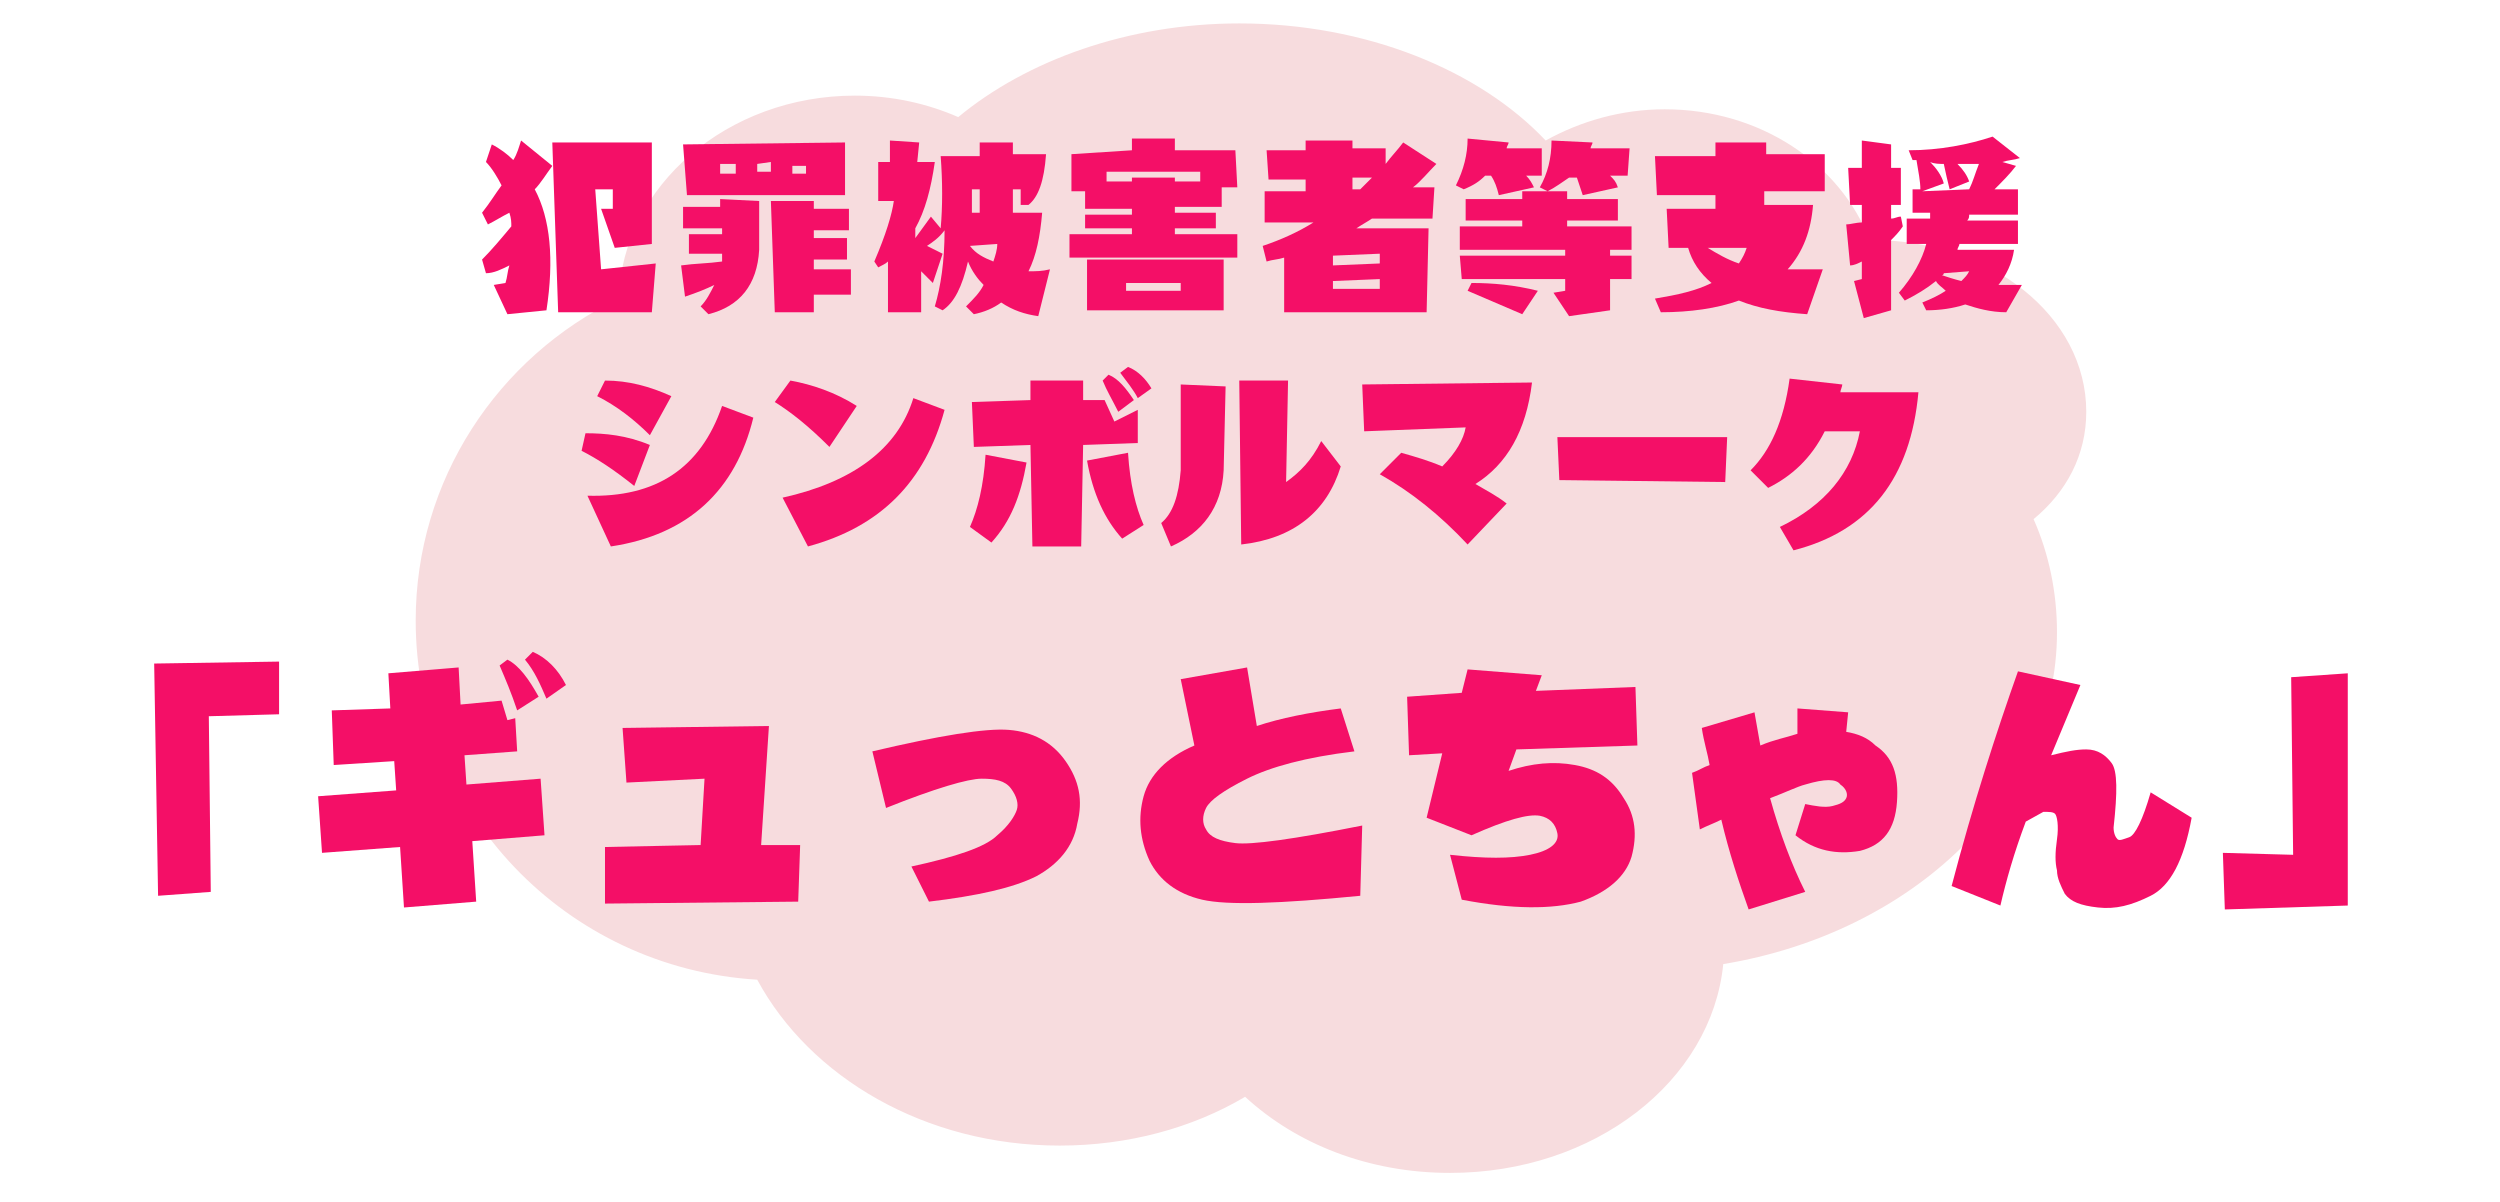
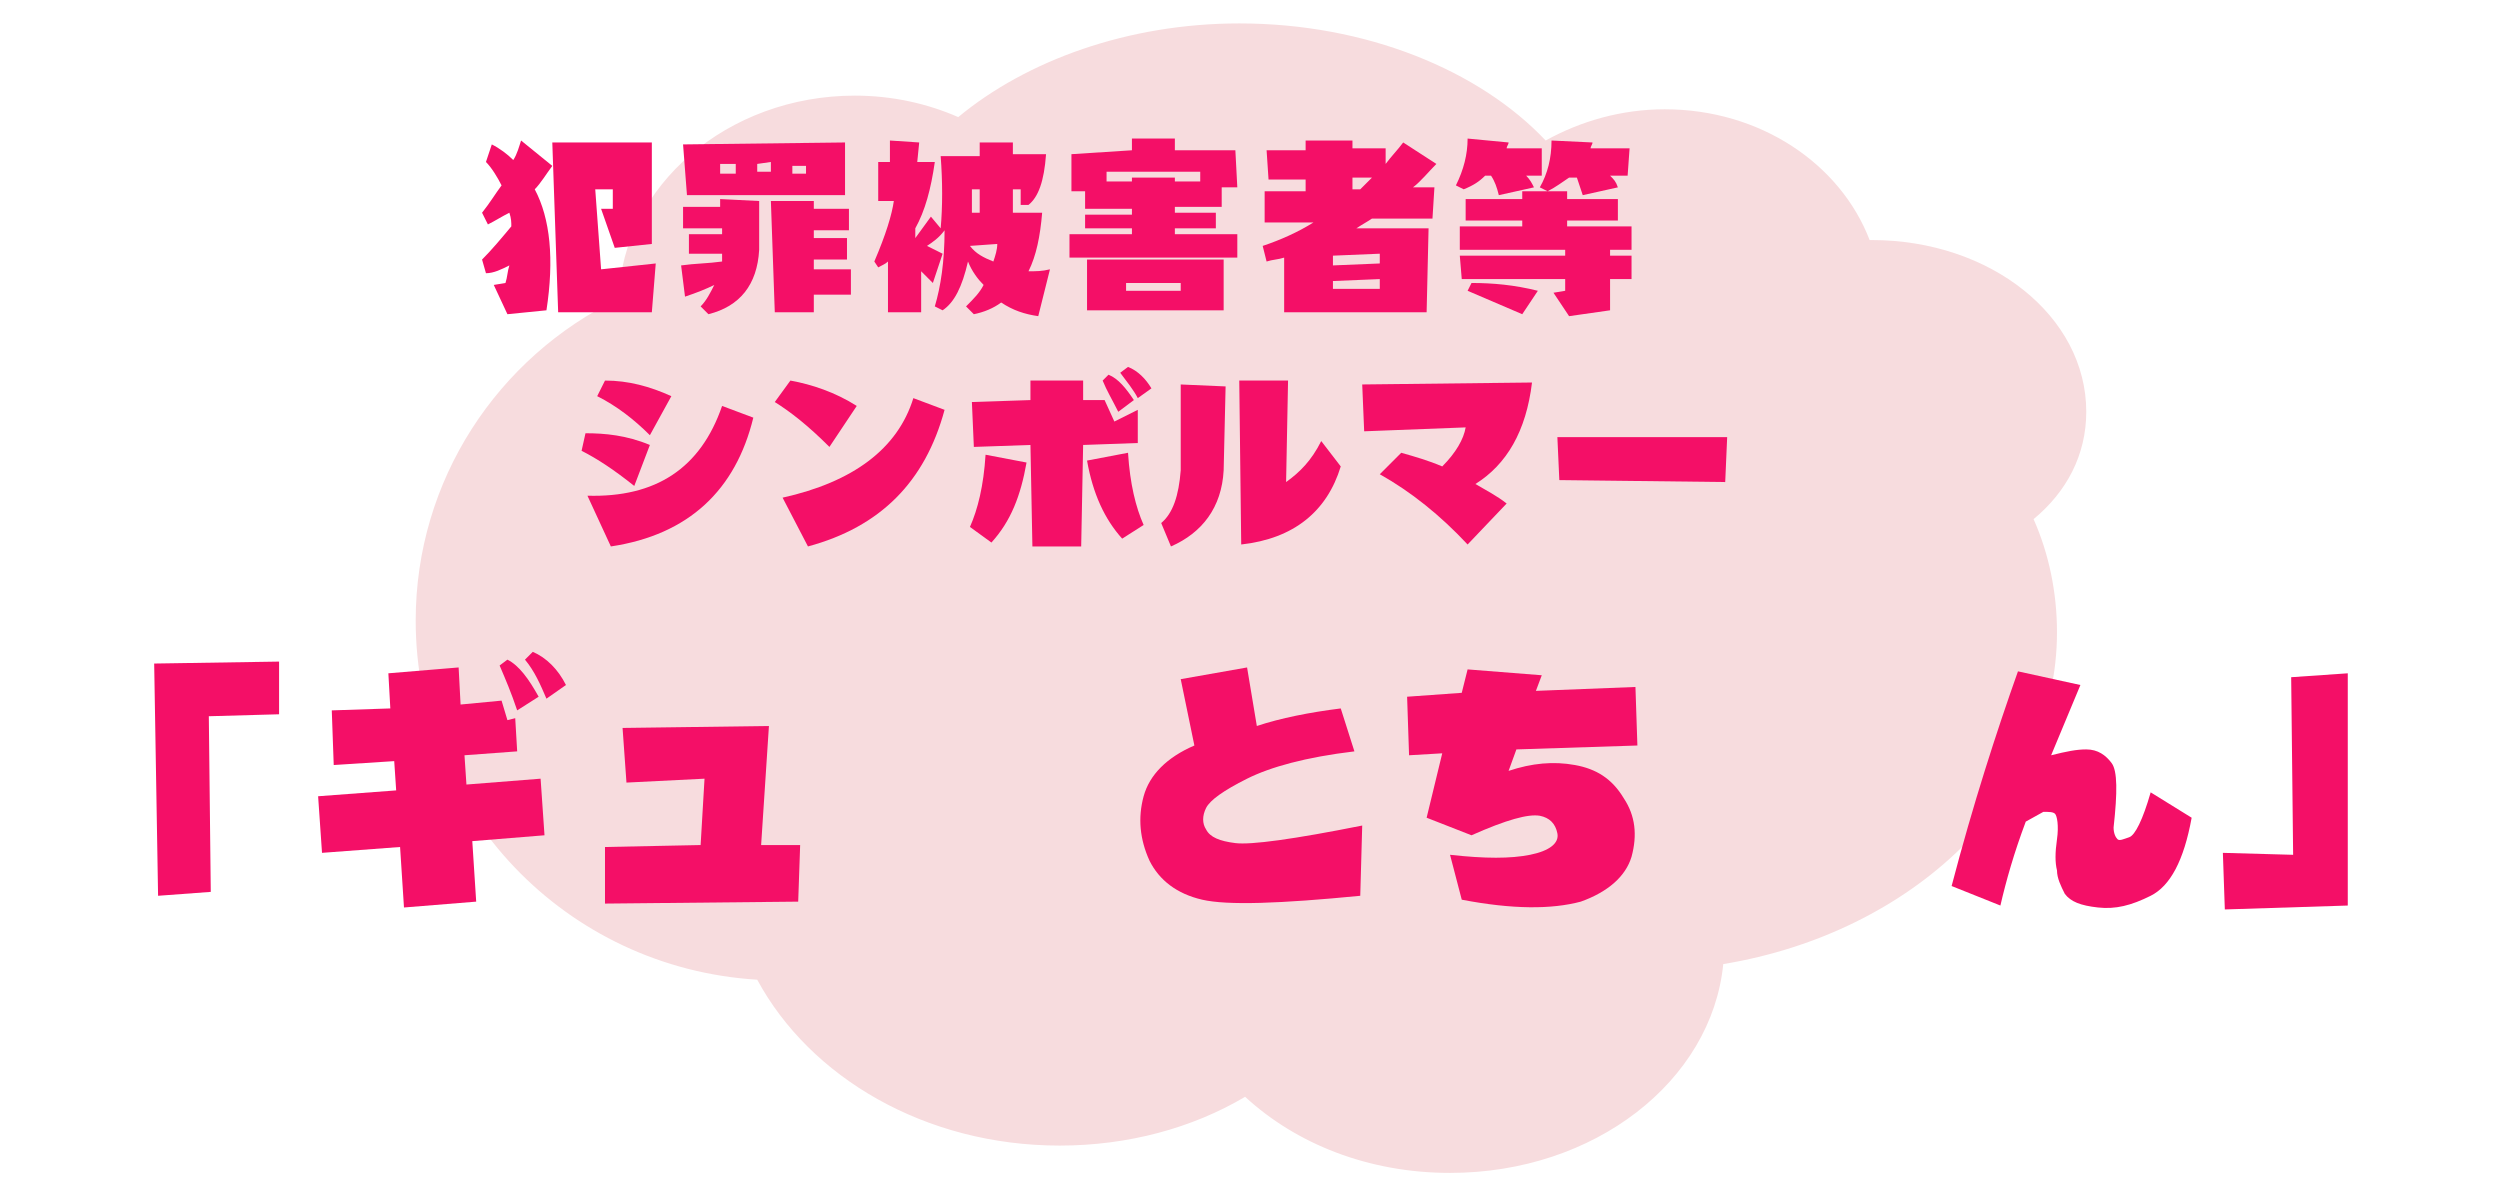
<svg xmlns="http://www.w3.org/2000/svg" version="1.1" id="レイヤー_1" x="0px" y="0px" viewBox="0 0 128.1 61.6" style="enable-background:new 0 0 128.1 61.6;" xml:space="preserve">
  <style type="text/css">
	.st0{fill:#F7DCDE;}
	.st1{fill:#F40F67;}
</style>
  <path class="st0" d="M106.9,21.1c0-4.9-4.9-8.8-11-8.8c0,0-0.1,0-0.1,0c-1.5-3.9-5.6-6.7-10.5-6.7c-2.2,0-4.3,0.6-6.1,1.6  c-3.4-3.6-9.2-6-15.7-6c-5.7,0-10.9,1.9-14.4,4.8c-1.6-0.7-3.4-1.1-5.3-1.1c-6.5,0-11.9,4.6-12.1,10.4c-6.2,3-10.4,9.3-10.4,16.5  c0,9.8,7.7,17.8,17.5,18.4c2.7,5,8.6,8.5,15.5,8.5c3.5,0,6.8-0.9,9.5-2.5c2.6,2.4,6.3,3.9,10.5,3.9c7.4,0,13.4-4.7,14-10.7  c9.7-1.6,17.1-8.6,17.1-17c0-2-0.4-4-1.2-5.8C105.9,25.2,106.9,23.3,106.9,21.1z" />
  <g>
    <path class="st1" d="M25.2,7.4c0.4,0.2,0.8,0.5,1.1,0.8c0.2-0.3,0.3-0.7,0.4-1l1.6,1.3c-0.3,0.4-0.6,0.9-0.9,1.2   c0.8,1.5,1,3.6,0.6,6.2l-2,0.2l-0.7-1.5l0.6-0.1c0.1-0.3,0.1-0.6,0.2-0.9c-0.4,0.2-0.8,0.4-1.2,0.4l-0.2-0.7c0.5-0.5,1-1.1,1.5-1.7   c0-0.2,0-0.4-0.1-0.7c-0.4,0.2-0.7,0.4-1.1,0.6l-0.3-0.6c0.4-0.5,0.7-1,1-1.4c-0.2-0.4-0.5-0.9-0.8-1.2L25.2,7.4z M28.3,7.3l5.1,0   l0,5.2l-1.9,0.2l-0.7-2l0.6,0V9.7l-0.9,0l0.3,4.1l2.8-0.3L33.4,16h-4.8L28.3,7.3z" />
    <path class="st1" d="M38.9,10.3l0,2.5c-0.1,1.8-1,2.9-2.6,3.3l-0.4-0.4c0.3-0.3,0.5-0.7,0.7-1.1c-0.4,0.2-0.9,0.4-1.5,0.6l-0.2-1.6   c0.7-0.1,1.4-0.1,2.1-0.2c0-0.1,0-0.3,0-0.4l-1.7,0l0-1l1.7,0v-0.3H35l0-1.1l1.9,0l0-0.4L38.9,10.3z M35,7.4l8.3-0.1l0,2.7l-8.1,0   L35,7.4z M36.9,8.9l0.8,0V8.4l-0.8,0V8.9z M38.8,8.4v0.4l0.7,0l0-0.5L38.8,8.4z M39.5,10.3l2.2,0l0,0.4l1.8,0l0,1.1l-1.8,0v0.4   l1.7,0v1.1l-1.7,0l0,0.5h1.9l0,1.3l-1.9,0l0,0.9h-2L39.5,10.3z M40.6,8.4v0.5l0.7,0l0-0.4H40.6z" />
    <path class="st1" d="M47.1,7.3l-0.1,1l0.9,0c-0.2,1.4-0.5,2.5-1,3.4l0,0.5l0.8-1.1l0.5,0.6c0.1-1.1,0.1-2.4,0-3.7l2,0l0-0.7l1.7,0   l0,0.6l1.7,0c-0.1,1.4-0.4,2.2-0.9,2.6l-0.4,0l0-0.8l-0.4,0l0,1.2l1.5,0c-0.1,1.2-0.3,2.2-0.7,3c0.4,0,0.7,0,1.1-0.1l-0.6,2.4   c-0.7-0.1-1.3-0.3-1.9-0.7c-0.4,0.3-0.9,0.5-1.4,0.6l-0.4-0.4c0.4-0.4,0.7-0.7,0.9-1.1c-0.3-0.3-0.6-0.7-0.8-1.2   c-0.3,1.3-0.7,2.1-1.3,2.5l-0.4-0.2c0.3-1,0.5-2.3,0.5-3.9c-0.3,0.4-0.6,0.6-0.9,0.8l0.8,0.4l-0.5,1.5l-0.6-0.6l0,2.1l-1.7,0l0-2.6   c-0.1,0.1-0.3,0.2-0.5,0.3l-0.2-0.3c0.6-1.4,0.9-2.4,1-3.1l-0.8,0l0-2h0.6l0-1.1L47.1,7.3z M49.7,12.6c0.3,0.4,0.7,0.6,1.2,0.8   c0.1-0.3,0.2-0.6,0.2-0.9L49.7,12.6z M50.2,10.9l0-1.2l-0.4,0c0,0.4,0,0.8,0,1.2L50.2,10.9z" />
    <path class="st1" d="M58,7.7l0-0.6h2.2l0,0.6l3.1,0l0.1,1.9l-0.8,0l0,1h-2.4l0,0.3l2.1,0l0,0.8h-2.1v0.3l3.2,0l0,1.2l-8.6,0l0-1.2   l3.2,0v-0.3h-2.4l0-0.7l2.4,0l0-0.3h-2.4l0-0.9l-0.7,0l0-1.9L58,7.7z M62.7,13.3l0,2.6l-7,0l0-2.6L62.7,13.3z M60.2,9.1v0.2l1.3,0   l0-0.5l-4.8,0v0.5l1.3,0V9.1H60.2z M57.7,14.5v0.4l2.8,0l0-0.4L57.7,14.5z" />
    <path class="st1" d="M64.9,7.7l2,0V7.2l2.4,0l0,0.4l1.7,0l0,0.8c0.3-0.4,0.6-0.7,0.9-1.1l1.7,1.1c-0.4,0.4-0.8,0.9-1.2,1.2l1.1,0   l-0.1,1.6l-3.1,0c-0.3,0.2-0.5,0.3-0.8,0.5l3.7,0L73.1,16h-7.3l0-2.8c-0.3,0.1-0.6,0.1-0.9,0.2l-0.2-0.8c0.9-0.3,1.8-0.7,2.6-1.2   l-2.5,0l0-1.6l2.1,0l0-0.6l-1.9,0L64.9,7.7z M70.7,14.8v-0.5l-2.4,0.1l0,0.4H70.7z M68.3,13.1l0,0.5l2.4-0.1V13L68.3,13.1z    M69.3,9.1v0.6h0.4c0.2-0.2,0.4-0.4,0.6-0.6L69.3,9.1z" />
    <path class="st1" d="M77.3,7.3c0,0.1-0.1,0.2-0.1,0.3l1.8,0L79,9l-0.8,0c0.2,0.2,0.3,0.4,0.4,0.6l-1.8,0.4c-0.1-0.4-0.2-0.7-0.4-1   h-0.3c-0.3,0.3-0.6,0.5-1.1,0.7l-0.4-0.2c0.4-0.8,0.6-1.6,0.6-2.4L77.3,7.3z M78,10.2V9.8h2.3v0.4l2.6,0v1.1l-2.6,0l0,0.3l3.3,0   v1.2l-1.1,0v0.3h1.1v1.2l-1.1,0l0,1.6l-2.1,0.3l-0.8-1.2l0.6-0.1l0-0.6l-5.3,0l-0.1-1.2l5.4,0l0-0.3l-5.4,0v-1.2l3.2,0v-0.3l-2.9,0   l0-1.1L78,10.2z M78.8,14.9L78,16.1l-2.8-1.2l0.2-0.4C76.5,14.5,77.6,14.6,78.8,14.9z M81.6,7.3c0,0.1-0.1,0.2-0.1,0.3l2,0   l-0.1,1.4l-0.9,0c0.2,0.2,0.3,0.3,0.4,0.6L81.1,10c-0.1-0.3-0.2-0.6-0.3-0.9l-0.4,0c-0.3,0.2-0.7,0.5-1.1,0.7l-0.4-0.2   c0.4-0.7,0.6-1.5,0.6-2.4L81.6,7.3z" />
-     <path class="st1" d="M85.4,10.7l2.5,0l0-0.7l-3,0L84.8,8l3.1,0l0-0.7l2.6,0l0,0.6l3,0v1.9l-3.1,0l0,0.7l2.5,0   c-0.1,1.3-0.5,2.4-1.3,3.3c0.6,0,1.2,0,1.8,0l-0.8,2.3c-1.4-0.1-2.5-0.3-3.5-0.7c-1.1,0.4-2.5,0.6-4,0.6l-0.3-0.7   c1.2-0.2,2.1-0.4,2.9-0.8c-0.6-0.5-1-1.1-1.2-1.8l-1,0L85.4,10.7z M87.5,12.7c0.5,0.3,1,0.6,1.6,0.8c0.2-0.3,0.3-0.5,0.4-0.8   L87.5,12.7z" />
-     <path class="st1" d="M96.9,7.4v1.2l0.5,0l0,1.9l-0.5,0v0.7c0.2,0,0.3-0.1,0.5-0.1l0.1,0.5c-0.2,0.3-0.4,0.5-0.6,0.7v3.6l-1.4,0.4   L95,14.4l0.4-0.1l0-0.9c-0.2,0.1-0.4,0.2-0.6,0.2l-0.2-2.1c0.2,0,0.5-0.1,0.8-0.1l0-0.9l-0.6,0l-0.1-1.9l0.7,0l0-1.4L96.9,7.4z    M97.8,7.7c1.6,0,3.1-0.3,4.3-0.7l1.4,1.1c-0.3,0.1-0.6,0.1-0.9,0.2l0.7,0.2c-0.3,0.4-0.7,0.8-1.1,1.2l1.2,0V11l-2.5,0   c0,0.1,0,0.2-0.1,0.3l2.6,0v1.2l-3,0c0,0.1-0.1,0.2-0.1,0.3l2.9,0c-0.1,0.7-0.4,1.3-0.8,1.8c0.4,0,0.8,0,1.2,0l-0.8,1.4   c-0.8,0-1.5-0.2-2.1-0.4c-0.6,0.2-1.3,0.3-2,0.3l-0.2-0.4c0.5-0.2,0.9-0.4,1.2-0.6c-0.2-0.2-0.4-0.3-0.5-0.5c-0.5,0.4-1,0.7-1.6,1   l-0.3-0.4c0.7-0.8,1.2-1.7,1.4-2.5l-1,0l0-1.3l1.2,0c0-0.1,0-0.2,0-0.3l-0.9,0l0-1.2l0.4,0c0-0.4-0.1-0.9-0.2-1.5   c-0.1,0-0.1,0-0.2,0L97.8,7.7z M98.5,9.8l2.4-0.1c0.2-0.4,0.3-0.8,0.5-1.3c-0.4,0-0.7,0-1.1,0c0.3,0.3,0.5,0.6,0.6,0.9l-1,0.4   c-0.1-0.4-0.2-0.8-0.3-1.3c-0.2,0-0.5,0-0.7-0.1c0.3,0.3,0.6,0.7,0.7,1.1L98.5,9.8z M99.6,14c0,0.1-0.1,0.1-0.1,0.1   c0.3,0.1,0.6,0.2,1,0.3c0.2-0.2,0.3-0.3,0.4-0.5L99.6,14z" />
    <path class="st1" d="M30,22.2c1,0,2.1,0.1,3.3,0.6l-0.8,2.1c-1-0.8-1.9-1.4-2.7-1.8L30,22.2z M37,20.8l1.6,0.6   c-0.9,3.7-3.3,6-7.3,6.6l-1.2-2.6C33.6,25.5,35.9,24,37,20.8z M31,19.5c1.2,0,2.3,0.3,3.4,0.8l-1.1,2c-0.8-0.8-1.7-1.5-2.7-2   L31,19.5z" />
    <path class="st1" d="M40.5,19.5c1.1,0.2,2.3,0.6,3.4,1.3l-1.4,2.1c-1.1-1.1-2-1.8-2.8-2.3L40.5,19.5z M46.8,20.4l1.6,0.6   c-1,3.7-3.3,6-7,7l-1.3-2.5C43.7,24.7,46,23,46.8,20.4z" />
    <path class="st1" d="M52.6,23.7c-0.3,1.7-0.8,3-1.8,4.1L49.7,27c0.4-0.9,0.7-2.1,0.8-3.7L52.6,23.7z M52.8,20.5l0-1l2.7,0l0,1   l1.1,0l0.5,1.1l1.2-0.6l0,1.7l-2.8,0.1L55.4,28h-2.5l-0.1-5.2l-2.9,0.1l-0.1-2.3L52.8,20.5z M58.6,26.9l-1.1,0.7   c-0.9-1-1.5-2.3-1.8-4l2.1-0.4C57.9,24.8,58.2,26,58.6,26.9z M56.8,19.2c0.5,0.2,0.9,0.7,1.3,1.3l-0.8,0.6   c-0.3-0.6-0.6-1.1-0.8-1.6L56.8,19.2z M57.8,18.8c0.5,0.2,0.9,0.6,1.2,1.1l-0.7,0.5c-0.2-0.4-0.6-0.9-0.9-1.3L57.8,18.8z" />
    <path class="st1" d="M62.8,19.8l-0.1,4.3c-0.1,1.9-1.1,3.2-2.7,3.9l-0.5-1.2c0.6-0.5,0.9-1.4,1-2.7l0-4.4L62.8,19.8z M66,19.5   l-0.1,5.2c0.7-0.5,1.3-1.1,1.8-2.1l1,1.3c-0.7,2.3-2.4,3.7-5.1,4l-0.1-8.4H66z" />
    <path class="st1" d="M78.5,19.6c-0.3,2.5-1.3,4.2-2.9,5.2c0.5,0.3,1.1,0.6,1.6,1l-2,2.1c-1.4-1.5-2.9-2.7-4.5-3.6l1.1-1.1   c0.7,0.2,1.4,0.4,2.1,0.7c0.7-0.7,1.1-1.4,1.2-2l-5.2,0.2l-0.1-2.4L78.5,19.6z" />
    <path class="st1" d="M88.5,22.4l-0.1,2.3l-8.5-0.1l-0.1-2.2L88.5,22.4z" />
-     <path class="st1" d="M94.4,19.7c0,0.1-0.1,0.3-0.1,0.4l4,0c-0.4,4.4-2.5,7.1-6.4,8.1l-0.7-1.2c2.3-1.1,3.7-2.8,4.1-4.9l-1.8,0   c-0.7,1.4-1.7,2.3-2.9,2.9l-0.9-0.9c1-1,1.7-2.5,2-4.7L94.4,19.7z" />
  </g>
  <g>
    <path class="st1" d="M7.9,34l6.4-0.1v2.7l-3.6,0.1l0.1,9l-2.7,0.2L7.9,34z" />
    <path class="st1" d="M20,36.3l-0.1-1.8l3.6-0.3l0.1,1.9l2.1-0.2l0.3,1l0.4-0.1l0.1,1.7l-2.7,0.2l0.1,1.5l3.8-0.3l0.2,2.9l-3.7,0.3   l0.2,3.1l-3.7,0.3l-0.2-3.1l-4,0.3l-0.2-2.9l4-0.3L20.2,39l-3.1,0.2L17,36.4L20,36.3z M26,33.8c0.6,0.3,1.1,1,1.6,1.9l-1.1,0.7   c-0.3-0.9-0.6-1.6-0.9-2.3L26,33.8z M27.3,33.4c0.7,0.3,1.3,0.9,1.7,1.7L28,35.8c-0.3-0.7-0.6-1.4-1.1-2L27.3,33.4z" />
    <path class="st1" d="M39.4,37.2L39,43.3l2,0l-0.1,2.9L31,46.3L31,43.4l4.9-0.1l0.2-3.4l-4,0.2l-0.2-2.8L39.4,37.2z" />
-     <path class="st1" d="M44.7,38.5c3.4-0.8,5.8-1.2,7-1.1c1.2,0.1,2.2,0.6,2.9,1.6c0.7,1,0.9,2,0.6,3.2c-0.2,1.2-1,2.1-2.1,2.7   c-1.2,0.6-3,1-5.5,1.3l-0.9-1.8c2.3-0.5,3.8-1,4.4-1.6c0.6-0.5,0.9-1,1-1.3c0.1-0.3,0-0.7-0.3-1.1c-0.3-0.4-0.8-0.5-1.5-0.5   c-0.7,0-2.4,0.5-4.9,1.5L44.7,38.5z" />
    <path class="st1" d="M63.9,34.2l0.5,3c1.2-0.4,2.7-0.7,4.3-0.9l0.7,2.2c-2.5,0.3-4.3,0.8-5.5,1.4s-1.9,1.1-2.1,1.5   c-0.2,0.4-0.2,0.8,0,1.1c0.2,0.4,0.7,0.6,1.5,0.7c0.8,0.1,3-0.2,6.5-0.9l-0.1,3.6c-4.1,0.4-6.8,0.5-8.1,0.2c-1.3-0.3-2.2-1-2.7-2   c-0.5-1.1-0.6-2.2-0.3-3.3c0.3-1.1,1.2-2,2.6-2.6c0,0,0,0,0,0l-0.7-3.4L63.9,34.2z" />
    <path class="st1" d="M74.9,35.5l0.3-1.2l3.8,0.3l-0.3,0.8l5.1-0.2l0.1,3l-6.2,0.2l-0.4,1.1c1.2-0.4,2.3-0.5,3.4-0.3   c1.1,0.2,1.9,0.7,2.5,1.7c0.6,0.9,0.7,1.9,0.4,3c-0.3,1-1.2,1.8-2.6,2.3c-1.5,0.4-3.5,0.4-6.1-0.1l-0.6-2.3c1.8,0.2,3.1,0.2,4.1,0   c1-0.2,1.5-0.6,1.4-1.1c-0.1-0.5-0.4-0.8-0.9-0.9c-0.6-0.1-1.7,0.2-3.5,1l-2.3-0.9l0.8-3.3l-1.7,0.1l-0.1-3L74.9,35.5z" />
-     <path class="st1" d="M86.7,39.6c0.3-0.1,0.6-0.3,0.9-0.4c-0.1-0.6-0.3-1.2-0.4-1.9l2.7-0.8c0.1,0.6,0.2,1.1,0.3,1.7   c0.7-0.3,1.3-0.4,1.9-0.6l0-1.3l2.6,0.2l-0.1,1c0.6,0.1,1.1,0.3,1.5,0.7c0.9,0.6,1.2,1.5,1.1,2.9c-0.1,1.4-0.7,2.2-1.9,2.5   c-1.2,0.2-2.3,0-3.3-0.8l0.5-1.6c0.5,0.1,1,0.2,1.4,0.1c0.4-0.1,0.6-0.2,0.7-0.4c0.1-0.2,0-0.5-0.3-0.7c-0.2-0.3-0.8-0.3-1.8,0   c-0.4,0.1-1,0.4-1.8,0.7c0.5,1.8,1.1,3.4,1.8,4.8l-2.9,0.9c-0.5-1.4-1-2.9-1.4-4.6c-0.4,0.2-0.7,0.3-1.1,0.5L86.7,39.6z" />
    <path class="st1" d="M106.6,35.1c-0.5,1.2-1,2.4-1.5,3.6c0.8-0.2,1.3-0.3,1.8-0.3c0.6,0,1,0.3,1.3,0.7c0.3,0.4,0.3,1.5,0.1,3.3   c0,0.3,0.1,0.5,0.2,0.6s0.3,0,0.6-0.1c0.3-0.1,0.7-0.9,1.1-2.3l2.1,1.3c-0.4,2.2-1.1,3.5-2.1,4s-1.8,0.7-2.7,0.6   c-0.9-0.1-1.4-0.3-1.7-0.7c-0.2-0.4-0.4-0.8-0.4-1.2c-0.1-0.4-0.1-0.9,0-1.6c0.1-0.7,0-1.2-0.1-1.3c-0.1-0.1-0.3-0.1-0.6-0.1   l-0.9,0.5c-0.6,1.6-1,3-1.3,4.3l-2.5-1c1.1-4.2,2.3-7.9,3.4-11L106.6,35.1z" />
    <path class="st1" d="M120.3,46.4l-6.3,0.2l-0.1-2.9l3.6,0.1l-0.1-9.1l2.9-0.2L120.3,46.4z" />
  </g>
</svg>